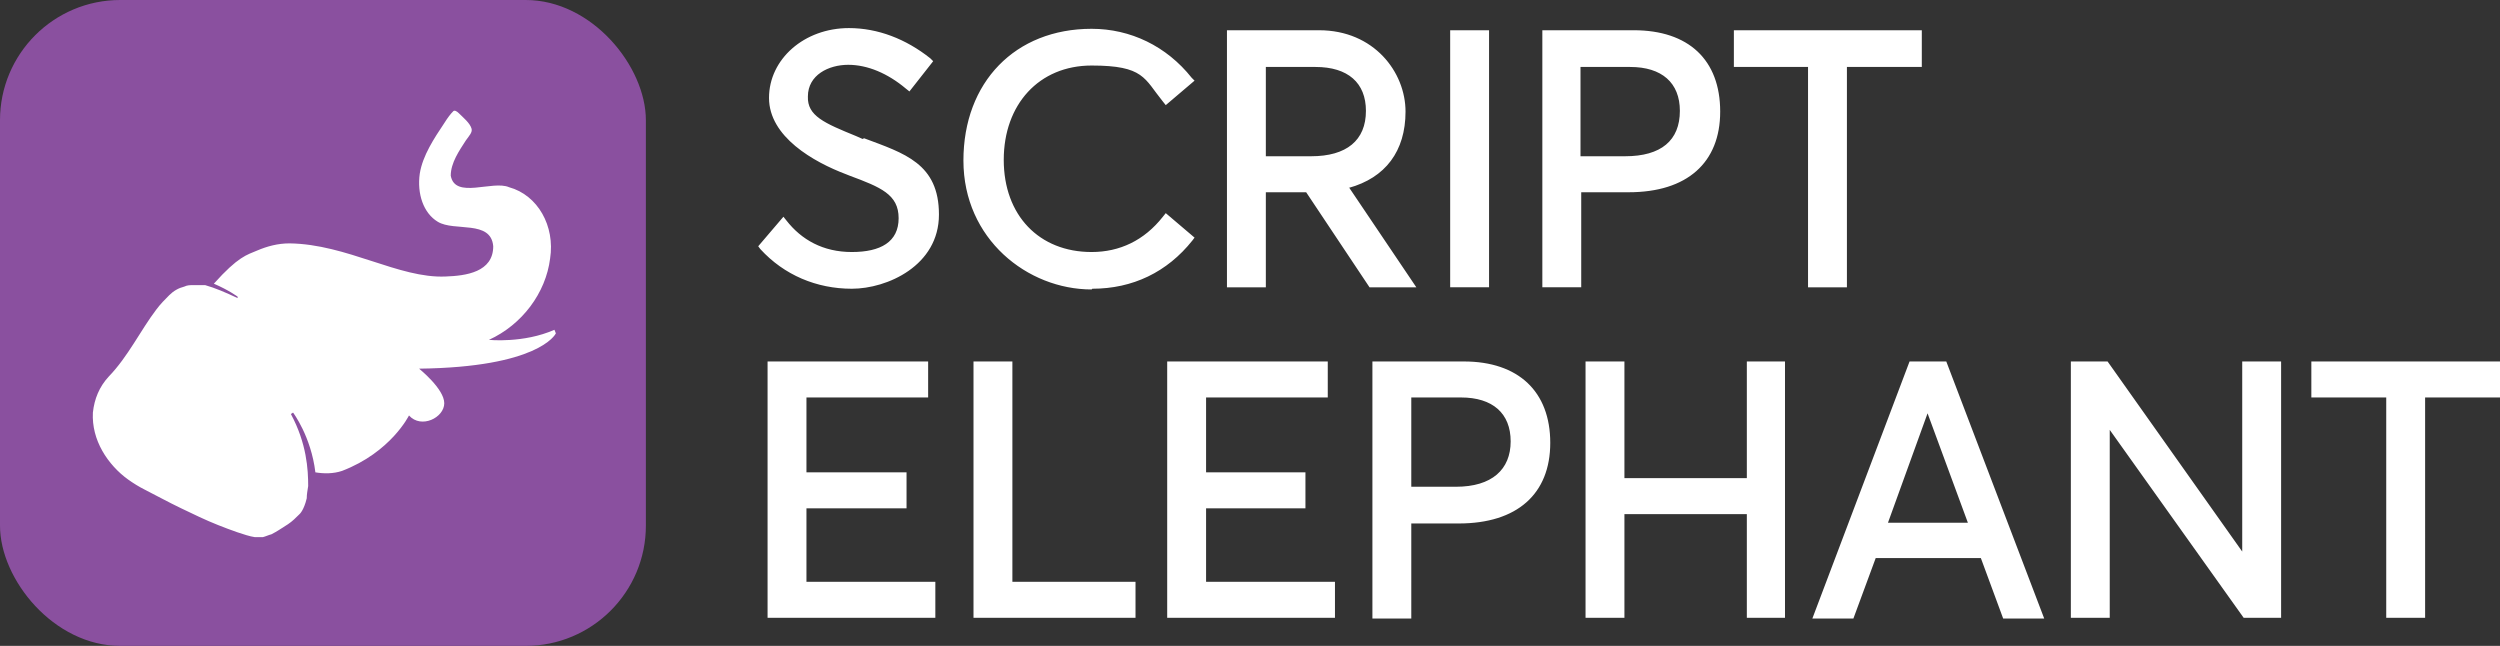
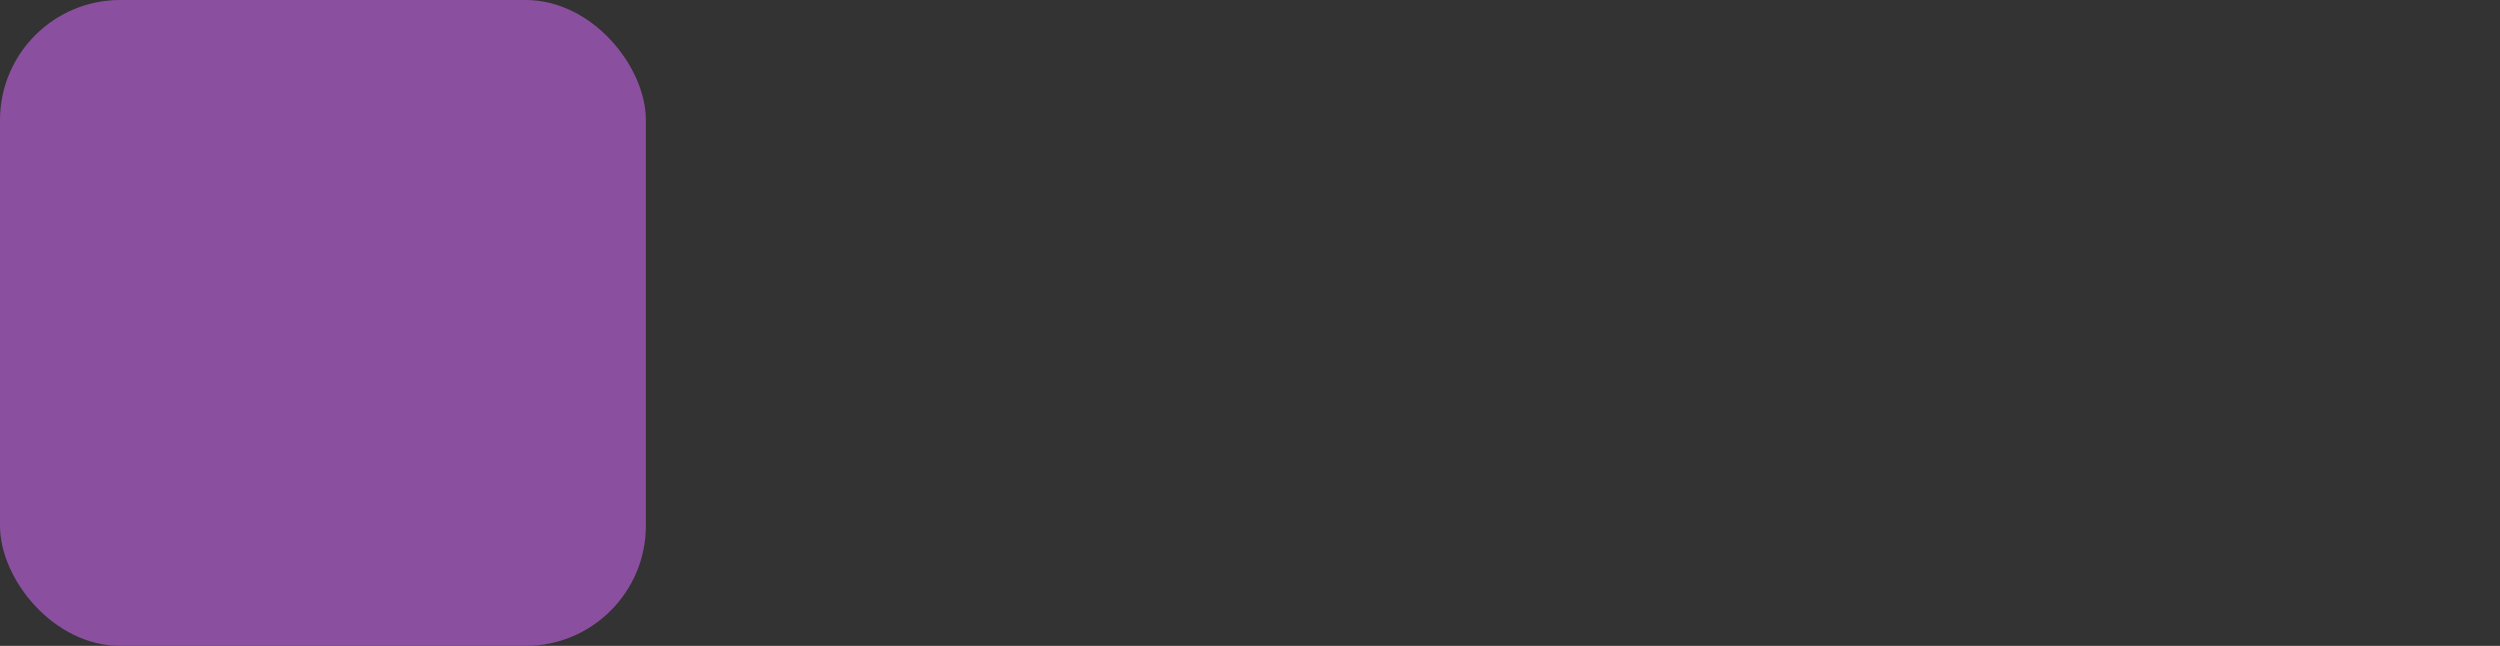
<svg xmlns="http://www.w3.org/2000/svg" id="Layer_1" version="1.1" viewBox="0 0 347.2 89.7">
  <rect x="0" y="0" width="347.2" height="89.7" fill="#333333" stroke="none" />
  <defs>
    <style>.st1{fill:#fff}</style>
  </defs>
  <rect width="89.7" height="89.7" rx="16.7" ry="16.7" style="fill:#8a509f" />
-   <path d="M77 45.8c-4.3 1.9-9.1 1.4-9.1 1.4 4.6-2.1 7.9-6.5 8.5-11.3.7-4.5-1.7-8.8-5.7-9.9-2.3-1-7.5 1.7-8.1-1.6 0-1.8 1.2-3.5 2.1-4.9.5-.7.9-1.1.8-1.6-.2-.8-1.2-1.6-1.8-2.2-.2-.2-.6-.5-.8-.2-.3.3-.7.8-1.2 1.6-1.4 2.1-3 4.5-3.4 7-.4 2.8.5 5.5 2.5 6.7 2.3 1.4 7.4-.3 7.7 3.4 0 3.6-3.8 4.1-6.6 4.2-6.5.3-13.7-4.5-21.7-4.6-1.6 0-3.1.4-4.5 1s-2.6.8-6 4.6c2.1.9 3.3 1.8 3.3 1.8v.2c-1.7-.8-3.1-1.4-4.5-1.8H26.8c-.4 0-.8 0-1.2.2-.8.2-1.5.6-2.1 1.2-.6.6-1.2 1.2-1.8 2-2.2 2.9-3.9 6.5-6.6 9.3-1.3 1.4-2 3.1-2.2 5-.1 1.9.4 3.7 1.3 5.3.9 1.6 2.2 3 3.6 4 .7.5 1.5 1 2.3 1.4l2.5 1.3c1.7.9 3.4 1.7 5.1 2.5 1.7.8 3.5 1.5 5.2 2.1.9.3 1.8.6 2.5.7h1.1c.4-.1.8-.3 1.2-.4.8-.4 1.5-.9 2.3-1.4.6-.4 1.1-.9 1.6-1.4 0 0 .6-.5 1-2.2 0-.5.1-1.1.2-1.7 0-2.3-.2-5.9-2.4-10l.3-.2s2.5 3.3 3.1 8.3c1.2.2 2.5.2 3.7-.2 6.8-2.6 9.3-7.7 9.3-7.7 1.7 1.9 4.9.3 4.9-1.7s-3.5-4.8-3.5-4.8c16.5-.2 18.9-4.7 19-4.9ZM112 70.6h13.9v-5H112V55.2h16.9v-5h-22.3v35.6h23.3v-5H112V70.6zM140.6 50.2h-5.4v35.6h22.5v-5h-17.1V50.2zM167.5 70.6h13.8v-5h-13.8V55.2h16.9v-5h-22.3v35.6h23.3v-5h-17.9V70.6zM203.3 50.2h-12.7v35.7h5.4V72.7h6.6c8.1 0 12.7-4.1 12.7-11.2s-4.4-11.3-12-11.3Zm-7.3 5h6.9c4.4 0 6.9 2.2 6.9 6.1s-2.6 6.3-7.6 6.3H196V55.2ZM242.6 66.4h-17V50.2h-5.4v35.6h5.4V71.4h17v14.4h5.3V50.2h-5.3v16.2zM265.2 50.2l-13.5 35.7h5.7l3.1-8.4h14.6l3.1 8.4h5.7l-13.6-35.7h-5Zm8.1 22.4h-11.1l5.5-15.2 5.6 15.2ZM311.4 76.6l-18.7-26.4h-5.1v35.6h5.4V59.7l18.6 26.1h5.2V50.2h-5.4v26.4zM321 50.2v5h10.4v30.6h5.4V55.2h10.4v-5H321zM119.8 19.3l-.9-.4c-4.4-1.8-6.8-2.8-6.7-5.5 0-3 2.9-4.4 5.6-4.4s5.5 1.2 8 3.3l.5.4 3.3-4.2-.4-.4c-3.4-2.7-7.3-4.2-11.3-4.2-6.2 0-11.1 4.3-11.1 9.7s6.2 8.9 10.7 10.6l.5.2c4.3 1.6 6.8 2.6 6.8 5.9s-2.5 4.7-6.5 4.7-7-1.7-9.1-4.4l-.4-.5-3.5 4.1.3.4c3.3 3.6 7.8 5.5 12.7 5.5s12.1-3.2 12.1-10.3-4.8-8.5-10.4-10.6ZM151.7 40.1c5.6 0 10.4-2.3 13.9-6.7l.3-.4-4-3.4-.4.5c-2.6 3.3-6 4.9-9.9 4.9-7.3 0-12.2-5.1-12.2-12.8s4.9-13.1 12.2-13.1 7.3 1.8 9.9 5l.4.5 4-3.4-.4-.4C162 6.4 157 4 151.6 4c-10.6 0-17.8 7.4-17.8 18.3s8.9 17.9 17.8 17.9ZM187.3 26.1c5.1-1.4 7.9-5.1 7.9-10.6s-4.4-11.3-12-11.3h-12.8v35.7h5.4V26.7h5.6l8.8 13.2h6.5l-9.3-13.8Zm2.4-10.7c0 4.1-2.7 6.3-7.6 6.3h-6.3V9.3h6.9c4.5 0 7 2.2 7 6.1ZM201.4 4.2h5.4v35.7h-5.4zM238.9 15.5c0-7.2-4.4-11.3-12-11.3h-12.7v35.7h5.4V26.7h6.6c8.1 0 12.7-4.1 12.7-11.2Zm-5.6-.1c0 4.1-2.6 6.3-7.6 6.3h-6.2V9.3h6.9c4.4 0 6.9 2.2 6.9 6.1ZM256.5 39.9V9.3h10.4V4.2h-26.1v5.1h10.3v30.6h5.4z" class="st1" />
</svg>